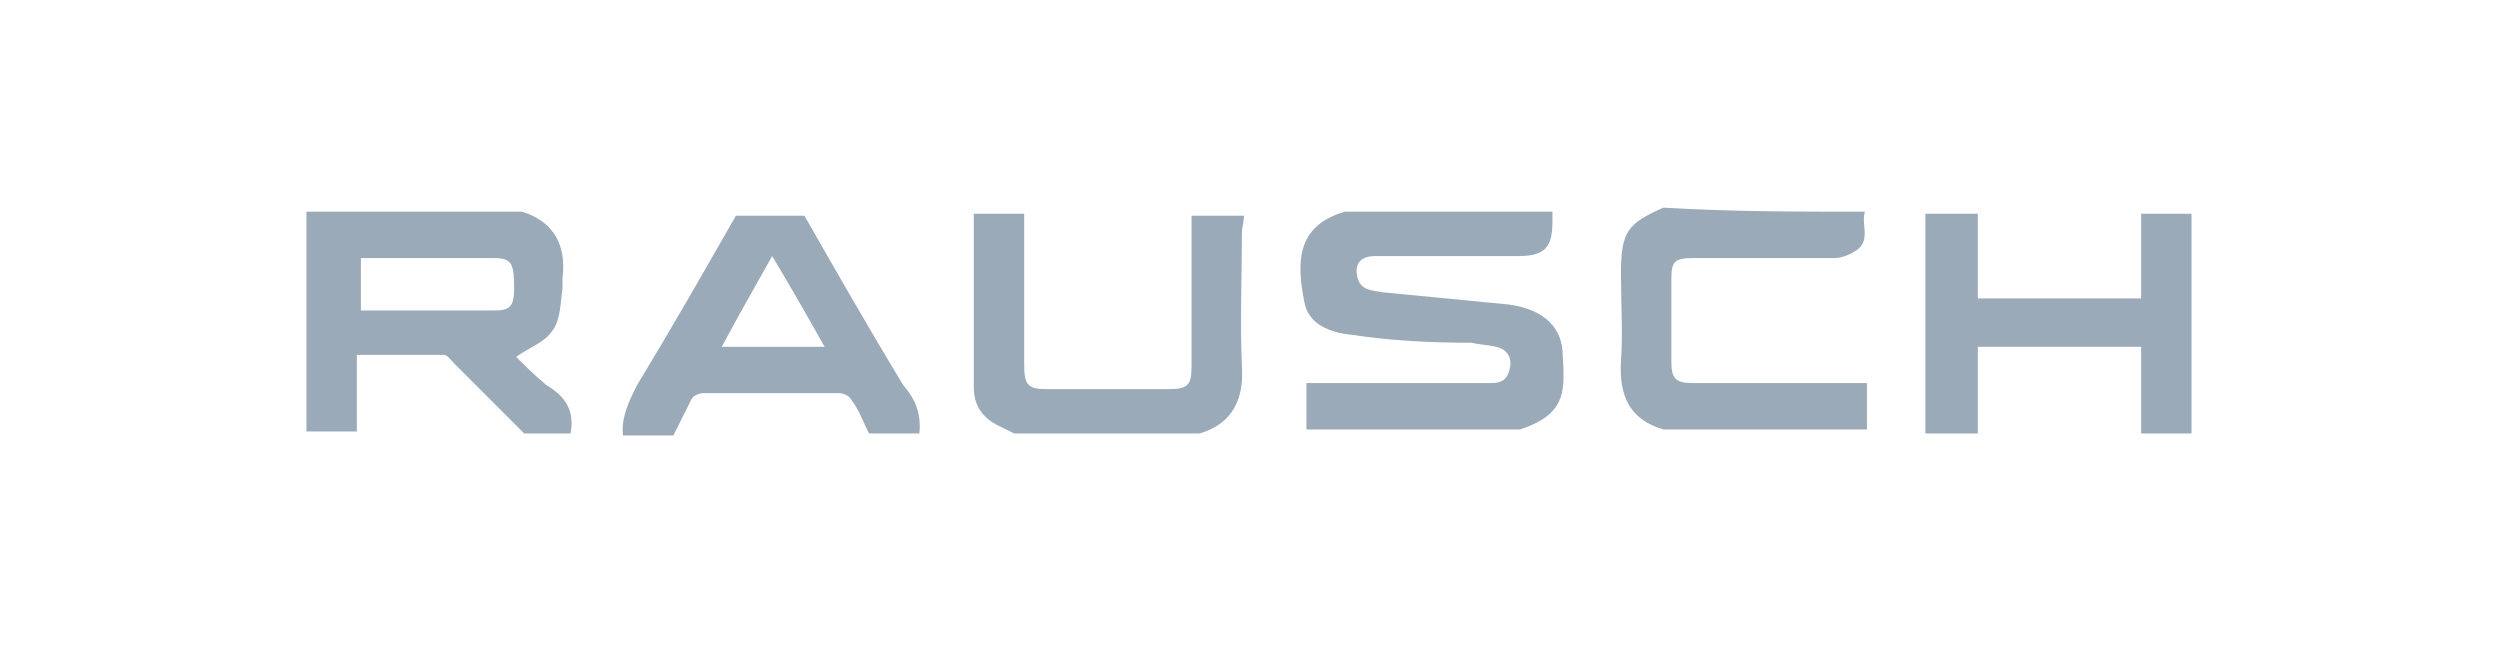
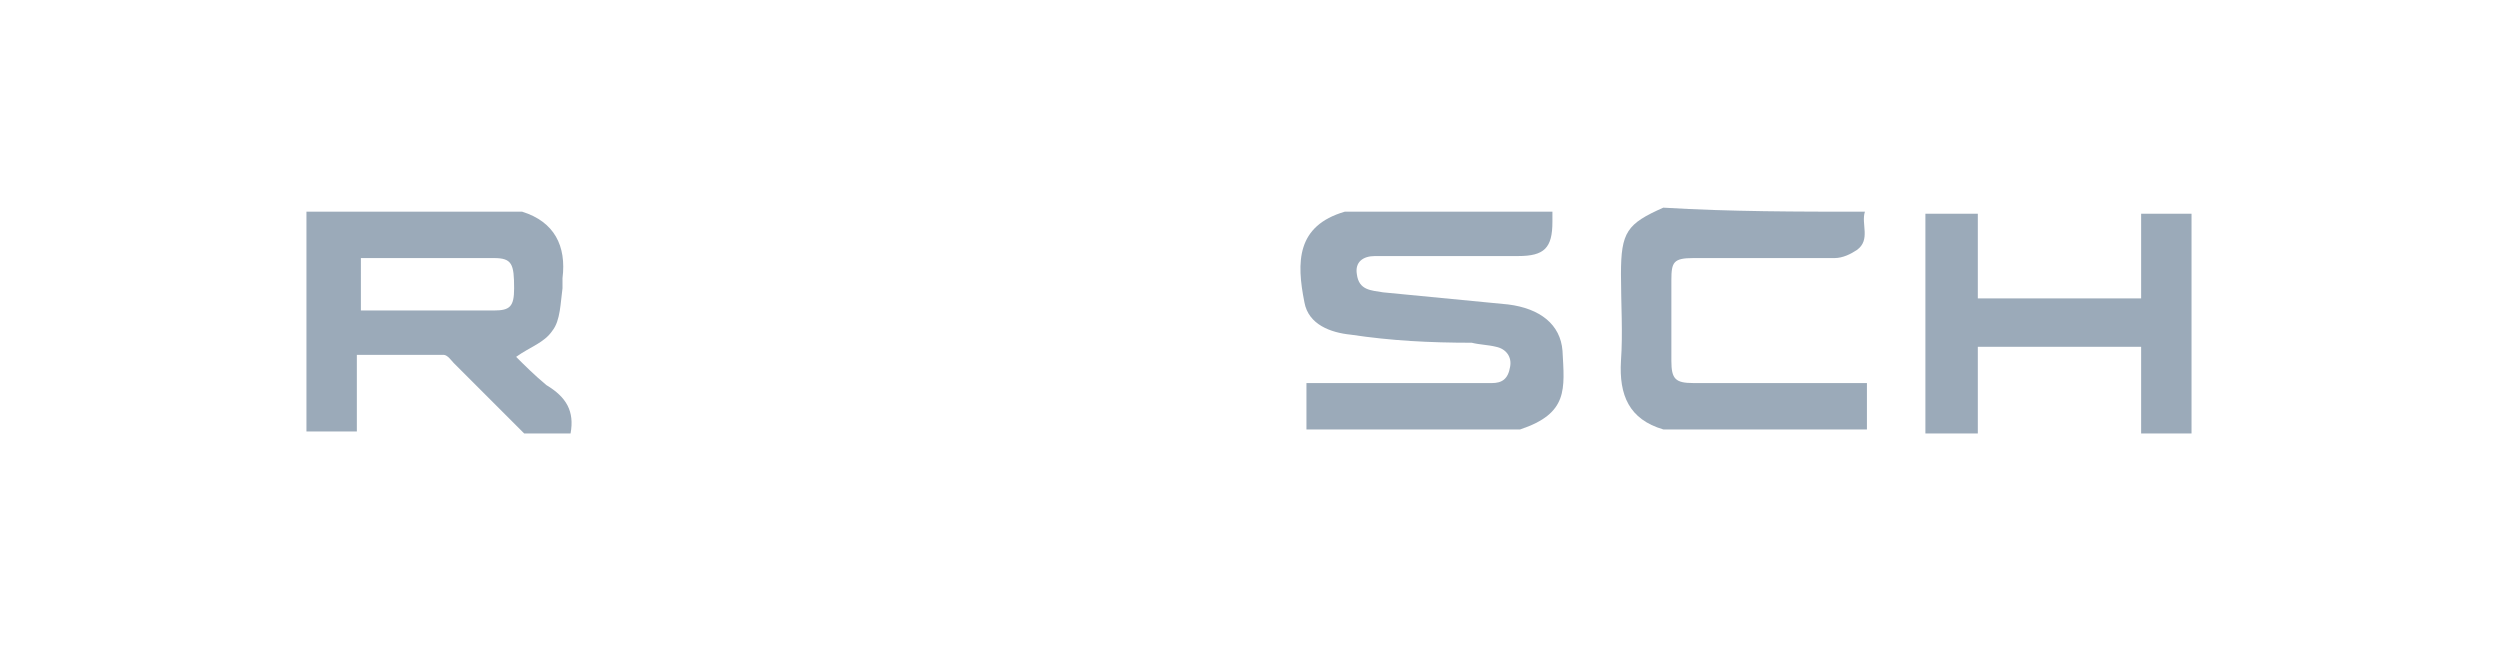
<svg xmlns="http://www.w3.org/2000/svg" version="1.1" id="Vrstva_1" x="0px" y="0px" viewBox="0 0 124 32" enable-background="new 0 0 124 32" xml:space="preserve">
  <g>
    <path fill="#9BAAB9" d="M28.3,21.5c-0.8,0-1.6,0-2.3,0c-1.2-1.2-2.3-2.3-3.5-3.5c-0.1-0.1-0.3-0.4-0.5-0.4c-1.4,0-2.8,0-4.3,0   c0,1.4,0,2.6,0,3.8c-0.8,0-1.7,0-2.5,0c0-3.6,0-7.2,0-10.9c3.6,0,7.2,0,10.7,0c1.6,0.5,2.2,1.7,2,3.3c0,0.2,0,0.4,0,0.5   c-0.1,0.7-0.1,1.6-0.5,2.1c-0.4,0.6-1.1,0.8-1.8,1.3c0.4,0.4,0.9,0.9,1.5,1.4C28.1,19.7,28.5,20.4,28.3,21.5z M17.9,15.4   c2.2,0,4.4,0,6.6,0c0.8,0,1-0.2,1-1.1c0-1.2-0.1-1.5-1-1.5c-1.4,0-2.8,0-4.2,0c-0.8,0-1.6,0-2.4,0C17.9,13.7,17.9,14.5,17.9,15.4z" />
    <path fill="#9BAAB9" d="M66.7,10.5c3.4,0,6.9,0,10.3,0c0,0.2,0,0.4,0,0.5c0,1.3-0.4,1.7-1.7,1.7c-1.3,0-2.6,0-3.9,0   c-1.1,0-2.1,0-3.2,0c-0.6,0-1,0.3-0.9,0.9c0.1,0.8,0.7,0.8,1.3,0.9c2.1,0.2,4.1,0.4,6.2,0.6c1.6,0.2,2.6,1,2.7,2.3   c0.1,1.9,0.3,3.1-2.1,3.9c-3.5,0-7.1,0-10.6,0c0-0.7,0-1.5,0-2.3c1,0,1.9,0,2.8,0c2.1,0,4.2,0,6.4,0c0.5,0,0.8-0.2,0.9-0.8   c0.1-0.5-0.2-0.9-0.7-1c-0.4-0.1-0.8-0.1-1.2-0.2C70.9,17,69,16.9,67,16.6c-1-0.1-2.1-0.5-2.3-1.6C64.3,13,64.3,11.2,66.7,10.5z" />
-     <path fill="#9BAAB9" d="M45.6,21.5c-0.8,0-1.7,0-2.5,0c-0.3-0.6-0.5-1.2-0.9-1.7c-0.1-0.2-0.4-0.3-0.6-0.3c-2.2,0-4.5,0-6.7,0   c-0.2,0-0.5,0.1-0.6,0.3c-0.3,0.6-0.6,1.2-0.9,1.8c-0.8,0-1.7,0-2.5,0c-0.1-0.9,0.3-1.7,0.7-2.5c1.7-2.8,3.3-5.6,4.9-8.4   c1.1,0,2.3,0,3.4,0c1.6,2.8,3.2,5.6,4.9,8.4C45.4,19.8,45.7,20.5,45.6,21.5z M40.9,17.2c-0.9-1.6-1.7-3-2.6-4.5   c-0.9,1.6-1.7,3-2.5,4.5C37.5,17.2,39.1,17.2,40.9,17.2z" />
    <path fill="#9BAAB9" d="M95.5,21.5c0-3.6,0-7.3,0-10.9c0.9,0,1.8,0,2.6,0c0,1.4,0,2.8,0,4.2c2.7,0,5.3,0,8.1,0c0-1.4,0-2.8,0-4.2   c0.8,0,1.7,0,2.5,0c0,3.6,0,7.3,0,10.9c-0.8,0-1.7,0-2.5,0c0-1.4,0-2.9,0-4.3c-2.8,0-5.4,0-8.1,0c0,1.5,0,2.9,0,4.3   C97.3,21.5,96.4,21.5,95.5,21.5z" />
-     <path fill="#9BAAB9" d="M59.5,21.5c-3.1,0-6.1,0-9.2,0c-0.2-0.1-0.4-0.2-0.6-0.3c-0.9-0.4-1.4-1-1.4-2c0-2.9,0-5.7,0-8.6   c0.8,0,1.7,0,2.5,0c0,2.5,0,5,0,7.5c0,1,0.2,1.2,1.1,1.2c2,0,4,0,6.1,0c0.9,0,1.1-0.2,1.1-1.1c0-2.5,0-5,0-7.5c0.9,0,1.8,0,2.6,0   c0,0.3-0.1,0.6-0.1,0.8c0,2.2-0.1,4.5,0,6.7C61.7,19.7,61.2,21,59.5,21.5z" />
    <path fill="#9BAAB9" d="M92.5,10.5c-0.2,0.6,0.3,1.4-0.4,1.9c-0.3,0.2-0.7,0.4-1.1,0.4c-2.3,0-4.7,0-7,0c-1,0-1.1,0.2-1.1,1.1   c0,1.3,0,2.7,0,4c0,0.9,0.2,1.1,1.1,1.1c2.8,0,5.6,0,8.6,0c0,0.8,0,1.6,0,2.3c-3.4,0-6.8,0-10.1,0c-1.7-0.5-2.2-1.7-2.1-3.4   c0.1-1.4,0-2.8,0-4.3c0-2.1,0.3-2.5,2.1-3.3C85.8,10.5,89.2,10.5,92.5,10.5z" />
  </g>
</svg>